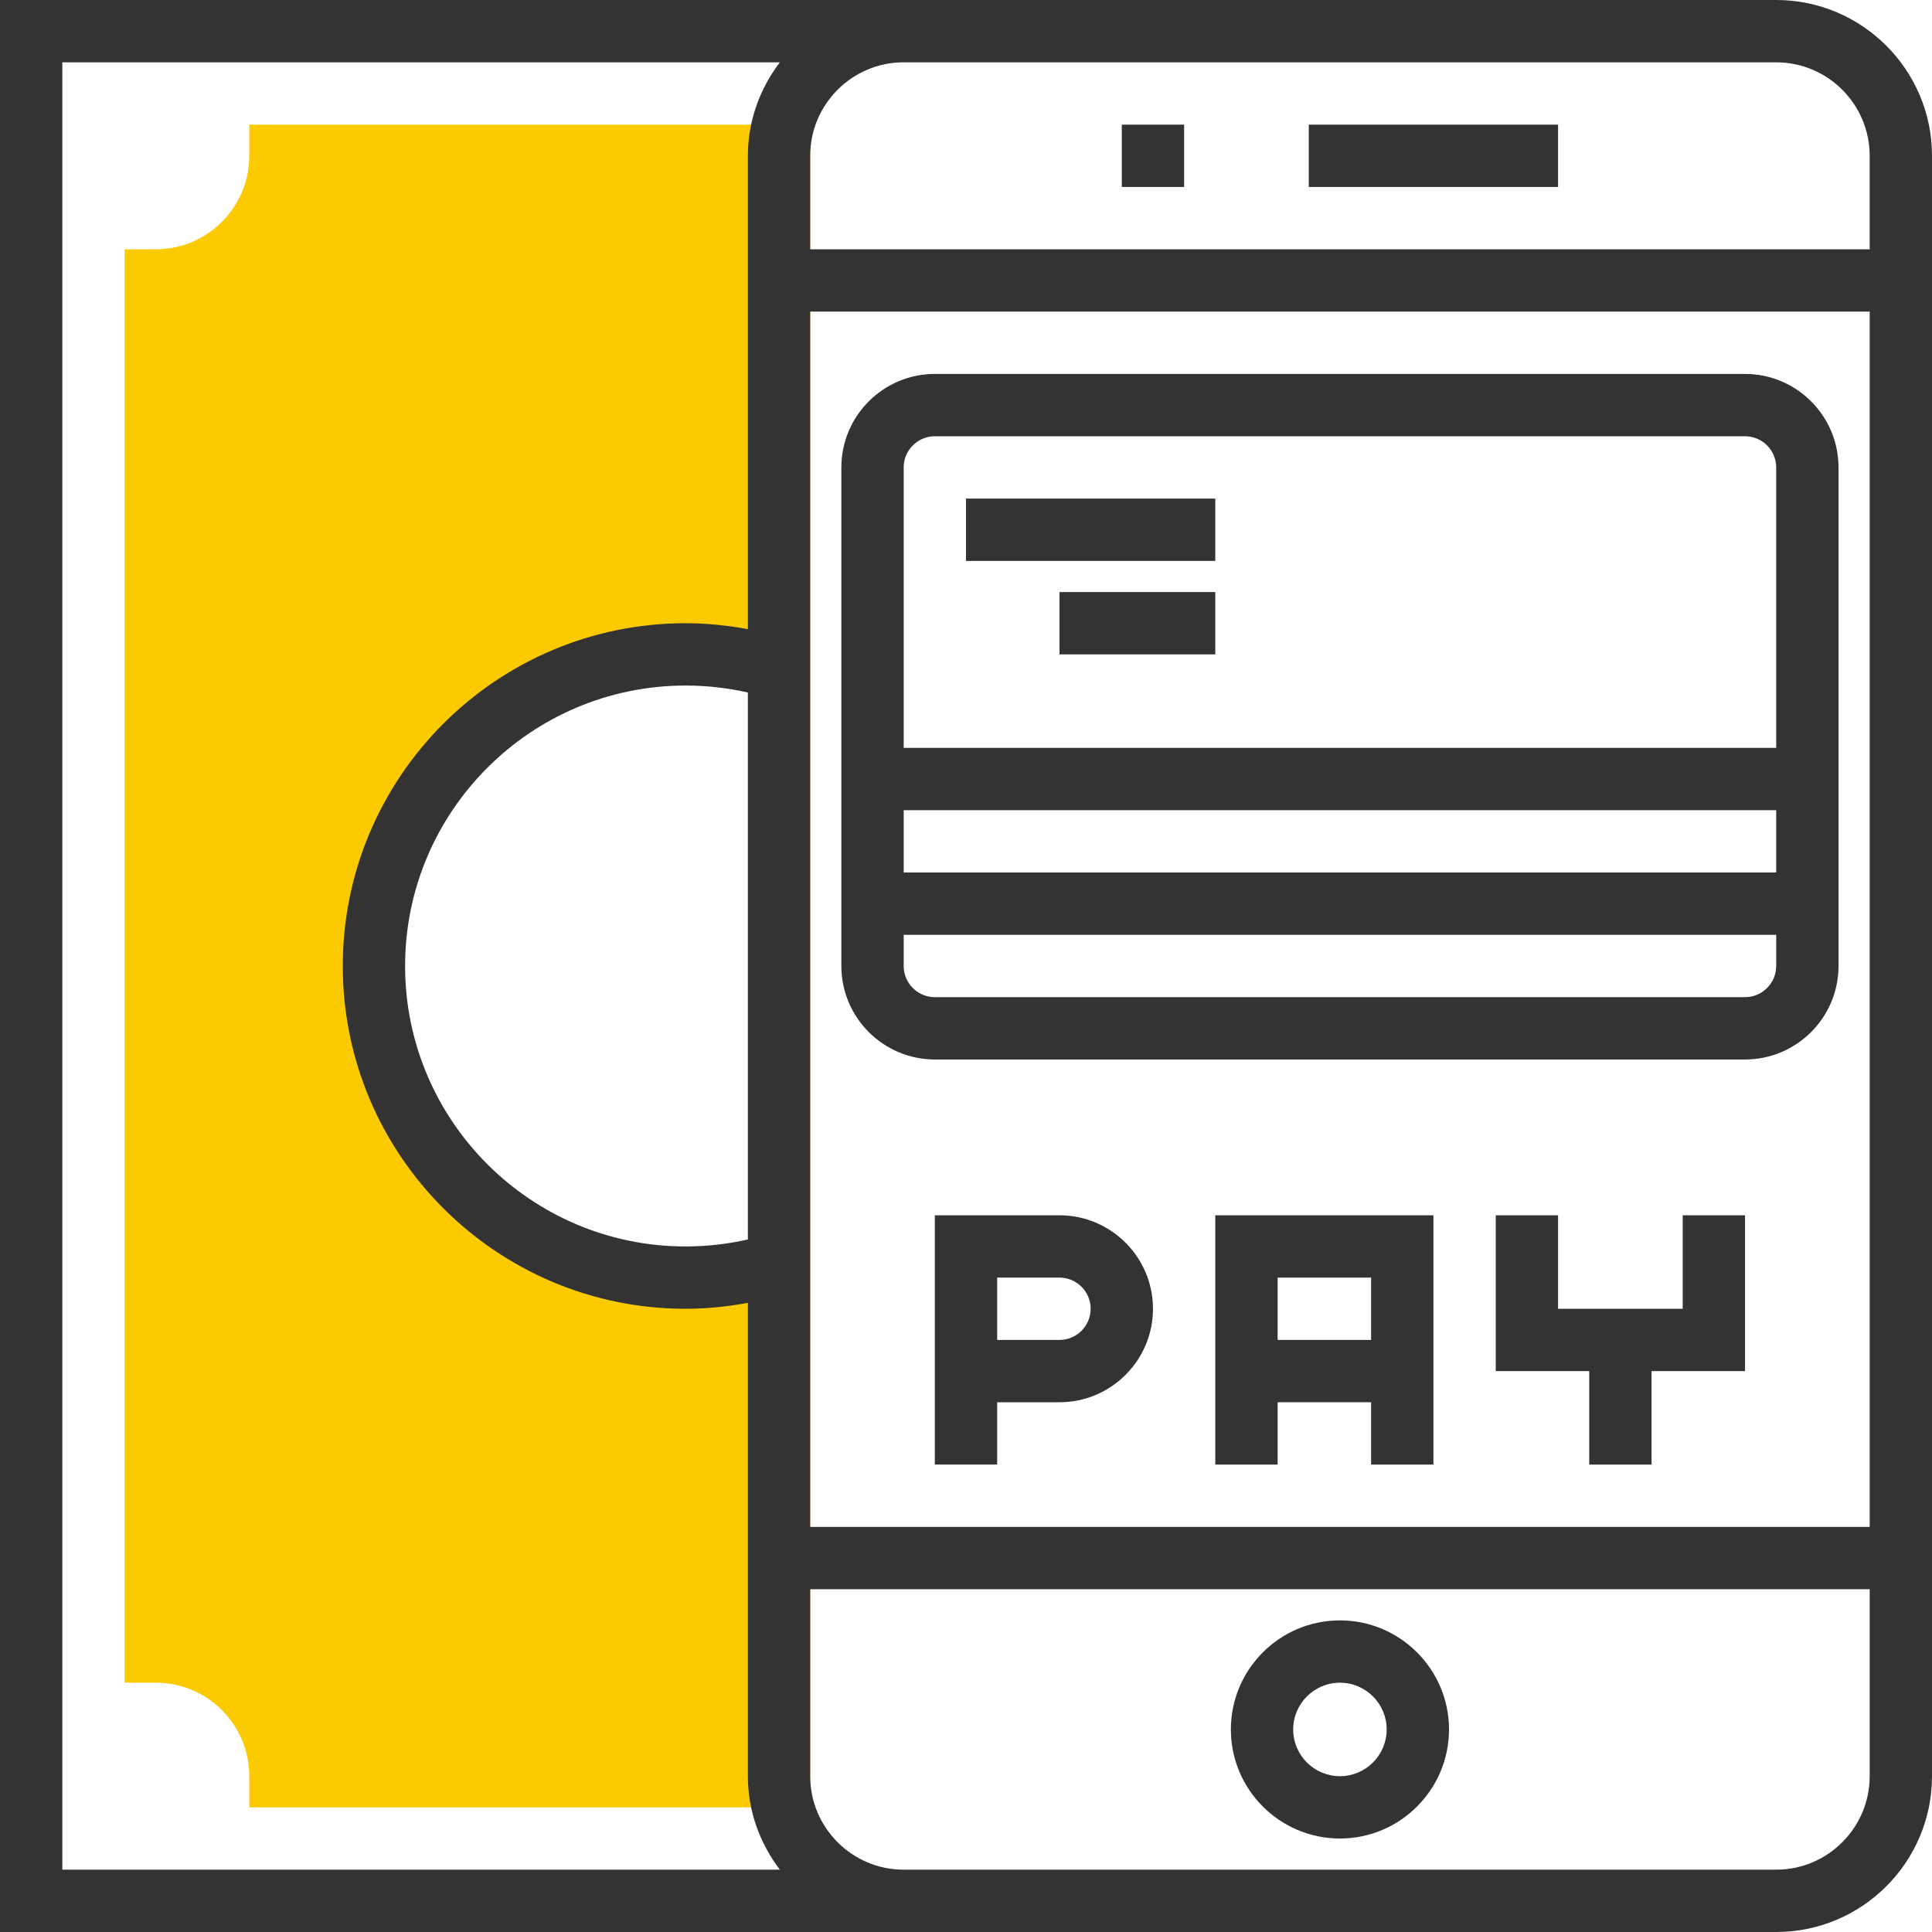
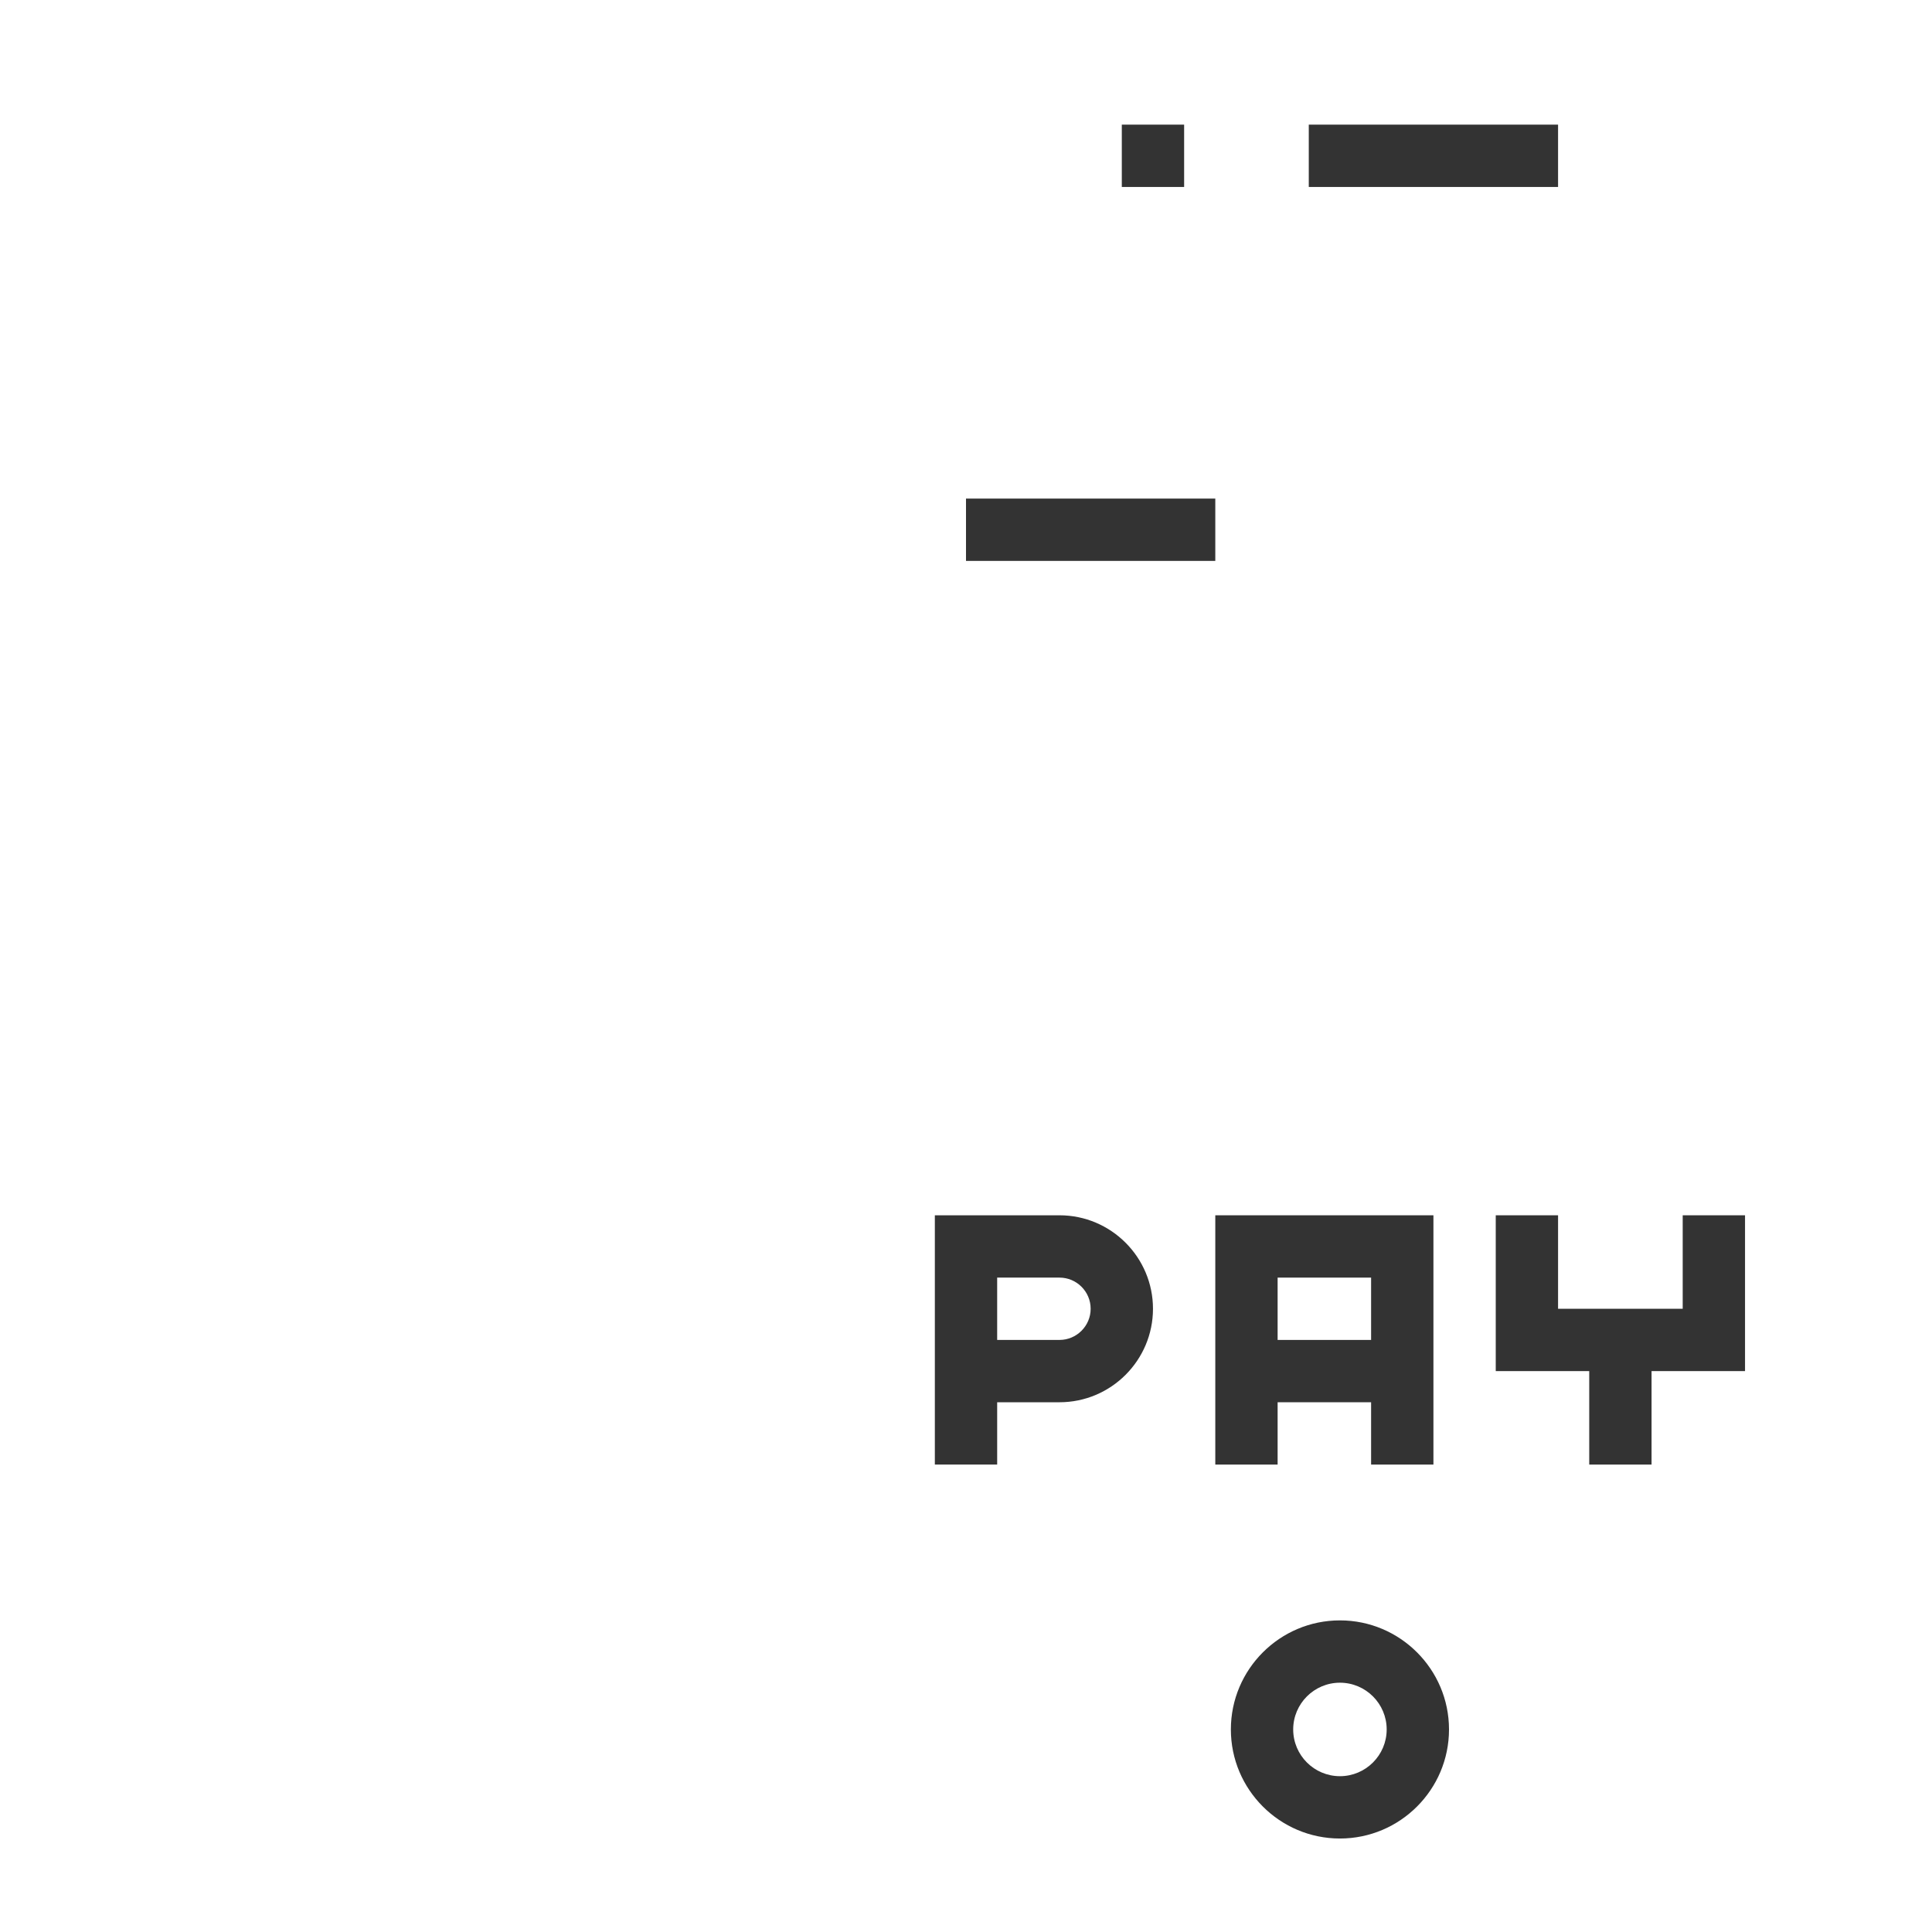
<svg xmlns="http://www.w3.org/2000/svg" version="1.1" id="Layer_1" x="0px" y="0px" viewBox="0 0 300.16 300.16" style="enable-background:new 0 0 300.16 300.16;" xml:space="preserve" width="512" height="512" class="hovered-paths">
  <g>
    <g>
      <g>
-         <path style="fill:#FCCA01" d="M38.731,19.365v4.841c0,8.007-6.516,14.524-14.524,14.524h-4.841v222.699h4.841    c8.007,0,14.524,6.516,14.524,14.524v4.841h87.143V19.365H38.731z M121.033,196.271c-4.585,1.438-9.465,2.222-14.524,2.222    c-26.738,0-48.413-21.674-48.413-48.413s21.674-48.413,48.413-48.413c5.059,0,9.939,0.784,14.524,2.222V196.271z" data-original="#F9BA48" class="hovered-path active-path" data-old_color="#F9BA48" />
-         <path style="fill:#333333;" d="M275.953,0H0.001v300.16h140.397h4.841h130.715c13.347,0,24.206-10.859,24.206-24.206V24.206    C300.16,10.859,289.301,0,275.953,0z M275.953,9.683c8.008,0,14.524,6.516,14.524,14.524V38.73H125.874V24.206    c0-8.007,6.516-14.524,14.524-14.524h135.556V9.683z M116.192,192.567c-3.166,0.721-6.415,1.084-9.683,1.084    c-24.022,0-43.572-19.549-43.572-43.572s19.549-43.572,43.572-43.572c3.268,0,6.516,0.363,9.683,1.084V192.567z M125.874,48.413    h164.604v188.81H125.874V48.413z M9.684,9.683h111.475c-3.074,4.057-4.967,9.053-4.967,14.524v73.539    c-3.186-0.586-6.42-0.92-9.683-0.92c-29.362,0-53.254,23.892-53.254,53.254s23.892,53.254,53.254,53.254    c3.263,0,6.497-0.334,9.683-0.92v73.539c0,5.471,1.893,10.467,4.967,14.524H9.684V9.683z M275.953,290.477H145.24h-4.841    c-8.007,0-14.524-6.516-14.524-14.524v-29.048h164.604v29.048C290.477,283.961,283.961,290.477,275.953,290.477z" data-original="#333333" class="" />
        <rect x="203.335" y="19.365" style="fill:#333333;" width="38.73" height="9.683" data-original="#333333" class="" />
        <rect x="174.286" y="19.365" style="fill:#333333;" width="9.683" height="9.683" data-original="#333333" class="" />
        <path style="fill:#333333;" d="M208.176,251.747c-9.344,0-16.945,7.601-16.945,16.944c0,9.344,7.601,16.945,16.945,16.945    c9.344,0,16.945-7.601,16.945-16.945C225.12,259.348,217.52,251.747,208.176,251.747z M208.176,275.953    c-4.004,0-7.262-3.258-7.262-7.262s3.258-7.262,7.262-7.262s7.262,3.258,7.262,7.262S212.18,275.953,208.176,275.953z" data-original="#333333" class="" />
-         <path style="fill:#333333;" d="M271.112,58.095H145.24c-8.007,0-14.524,6.516-14.524,14.524v77.461    c0,8.007,6.516,14.524,14.524,14.524h125.873c8.007,0,14.524-6.516,14.524-14.524V72.619    C285.636,64.612,279.119,58.095,271.112,58.095z M145.24,67.778h125.873c2.668,0,4.841,2.174,4.841,4.841v43.572H140.398V72.619    C140.398,69.952,142.572,67.778,145.24,67.778z M275.953,125.873v9.683H140.398v-9.683H275.953z M271.112,154.921H145.24    c-2.668,0-4.841-2.174-4.841-4.841v-4.841h135.556v4.841C275.953,152.747,273.78,154.921,271.112,154.921z" data-original="#333333" class="" />
        <rect x="150.081" y="77.461" style="fill:#333333;" width="38.73" height="9.683" data-original="#333333" class="" />
-         <rect x="164.605" y="91.984" style="fill:#333333;" width="24.206" height="9.683" data-original="#333333" class="" />
        <path style="fill:#333333;" d="M164.605,188.81H145.24v38.73h9.683v-9.683h9.683c8.007,0,14.524-6.516,14.524-14.524    C179.129,195.326,172.611,188.81,164.605,188.81z M164.605,208.175h-9.683v-9.683h9.683c2.668,0,4.841,2.174,4.841,4.841    S167.271,208.175,164.605,208.175z" data-original="#333333" class="" />
        <path style="fill:#333333;" d="M188.811,227.54h9.683v-9.683h14.524v9.683h9.683v-38.73h-33.89V227.54z M213.018,198.493v9.683    h-14.524v-9.683H213.018z" data-original="#333333" class="" />
        <polygon style="fill:#333333;" points="261.429,203.334 242.064,203.334 242.064,188.81 232.383,188.81 232.383,213.017     246.907,213.017 246.907,227.54 256.589,227.54 256.589,213.017 271.112,213.017 271.112,188.81 261.429,188.81   " data-original="#333333" class="" />
      </g>
    </g>
  </g>
</svg>